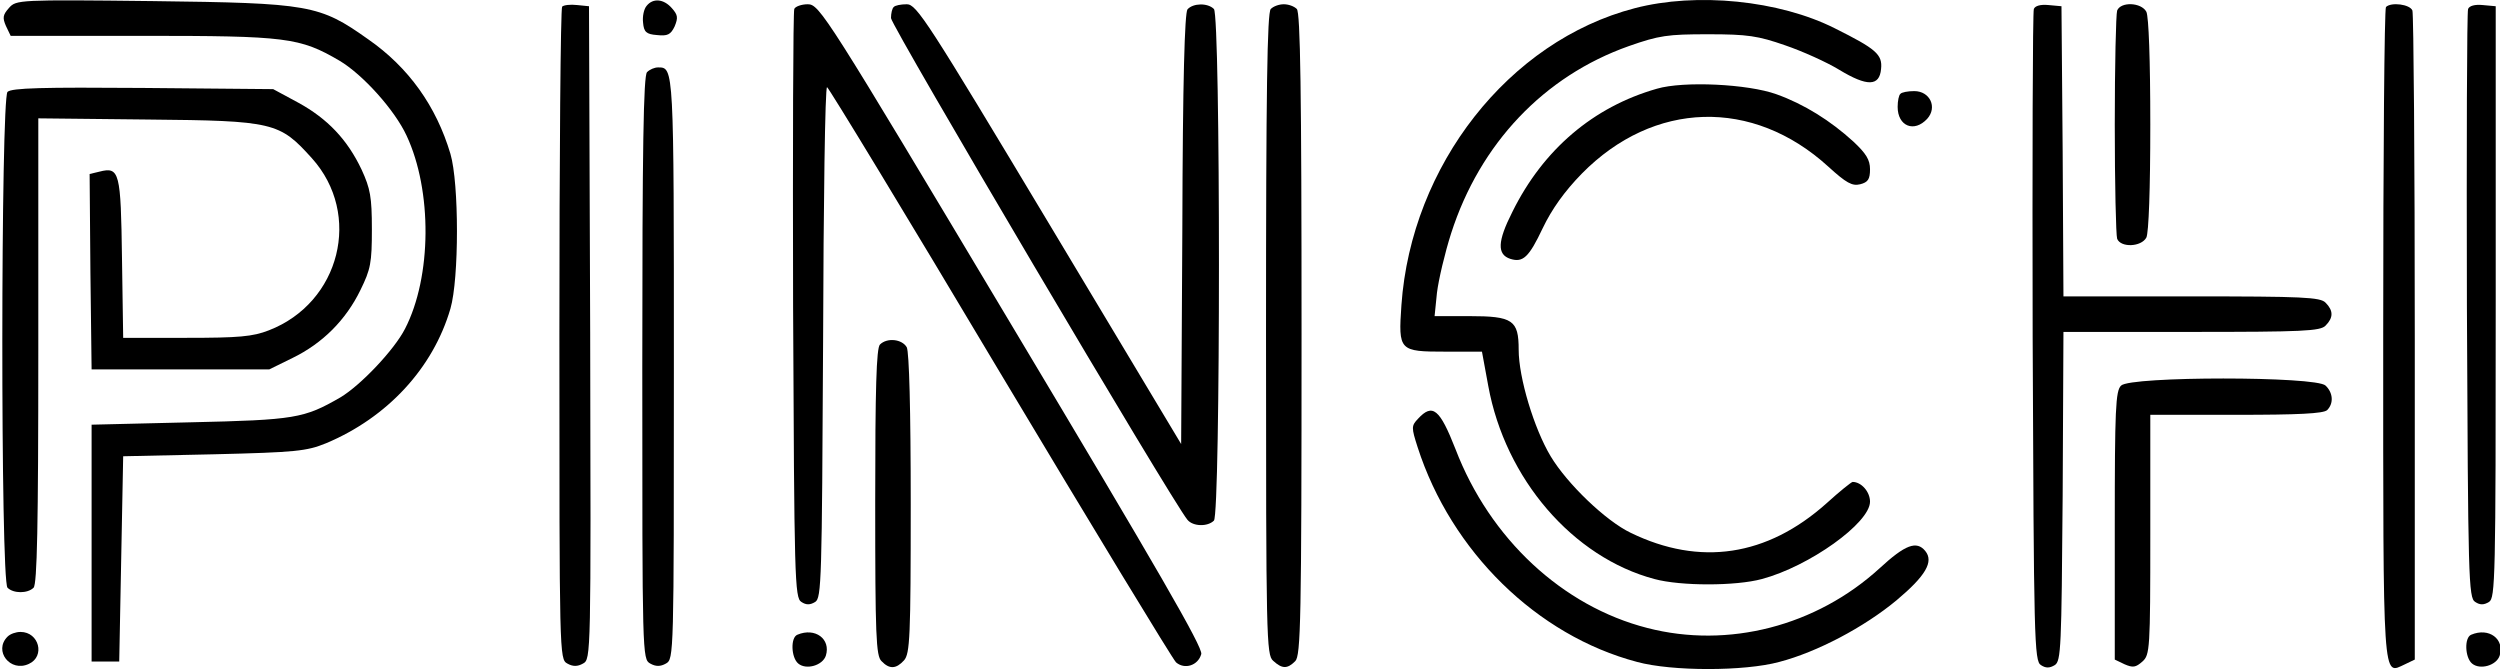
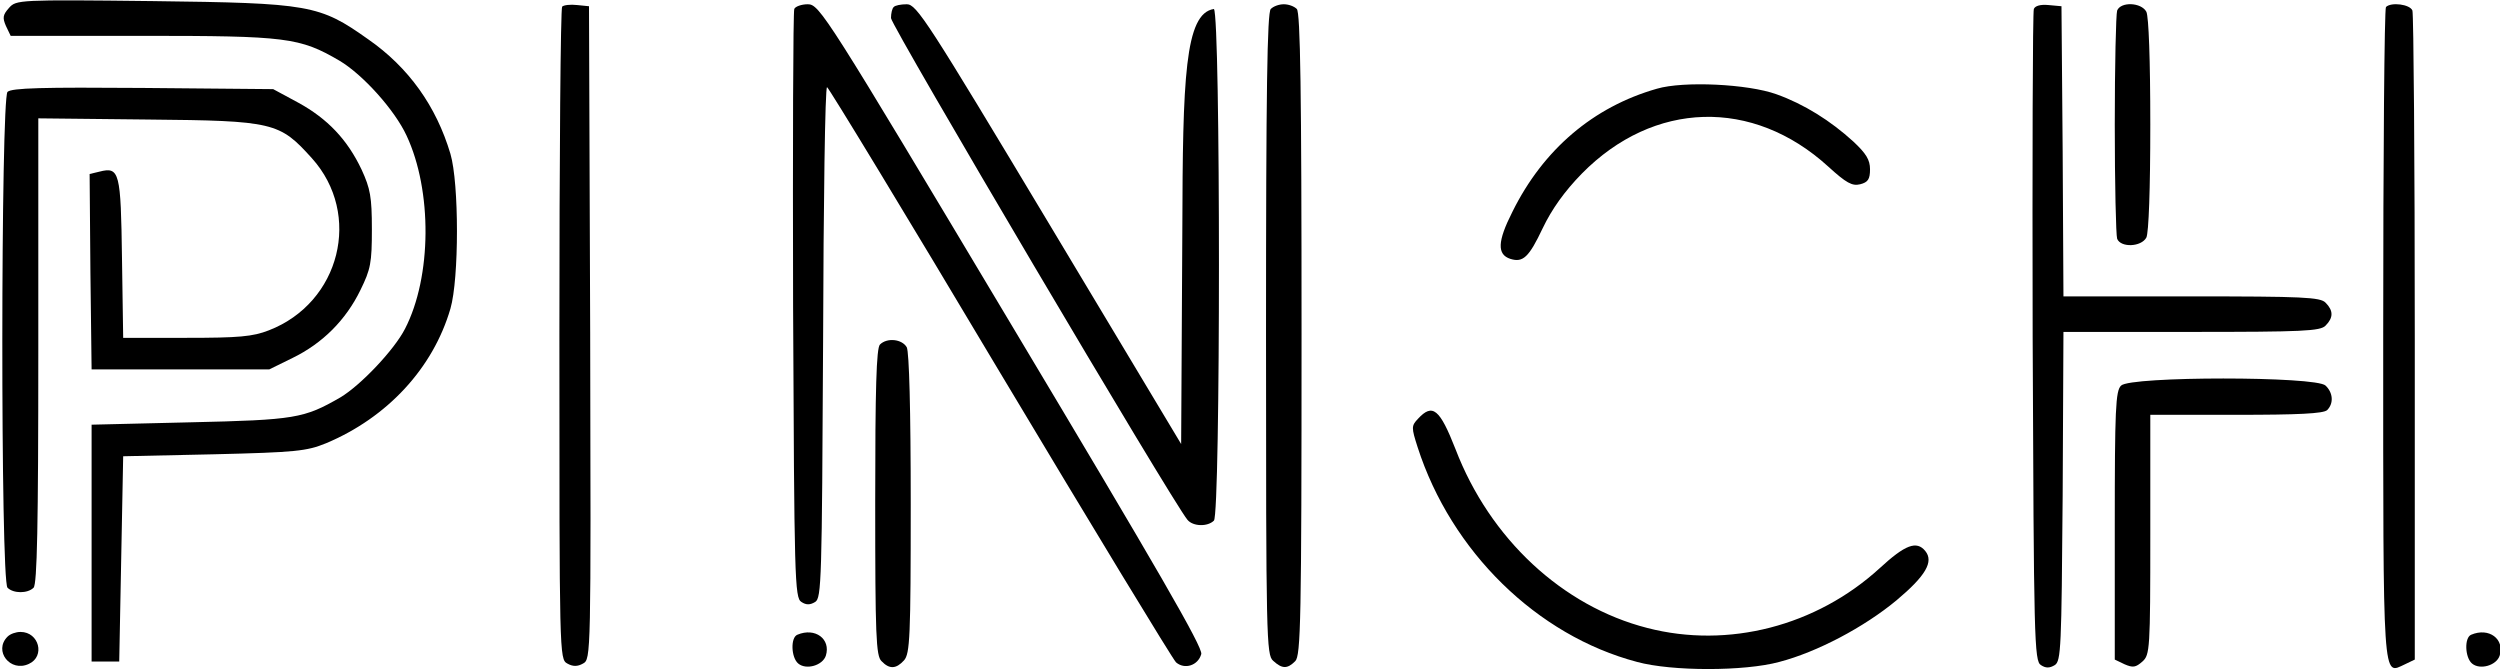
<svg xmlns="http://www.w3.org/2000/svg" width="1121" height="300" viewBox="0 0 1121 300" fill="none">
  <g clip-path="url(#clip0_1368_251)">
    <path d="M4.076 3.502C1.244 6.688 1.067 7.928 2.66 11.645L4.784 16.07H63.907C128.516 16.07 134.358 16.778 152.236 27.222C162.68 33.417 177.018 49.349 182.328 60.854C193.834 85.459 193.657 124.048 181.62 147.414C176.841 156.795 161.795 172.727 152.59 178.214C136.305 187.596 132.411 188.304 85.325 189.366L41.072 190.428V243.532V296.636H47.267H53.463L54.348 250.612L55.233 204.589L95.946 203.704C132.765 202.819 137.544 202.288 146.218 198.748C173.655 187.242 194.188 165.115 201.977 138.386C205.871 124.933 205.871 82.273 201.977 68.997C195.604 47.578 183.213 30.231 165.158 17.663C143.209 2.086 138.96 1.378 68.509 0.493C8.325 -0.215 7.263 -0.038 4.076 3.502Z" fill="black" />
-     <path d="M289.952 2.617C288.713 4.033 288.005 7.396 288.359 10.228C288.713 14.3 289.775 15.362 294.555 15.716C299.334 16.247 300.75 15.539 302.52 11.821C304.113 7.927 303.936 6.688 301.281 3.679C297.564 -0.569 292.785 -0.924 289.952 2.617Z" fill="black" />
-     <path d="M733.015 3.68C676.548 18.372 632.826 74.131 628.4 136.794C626.984 157.327 627.338 157.681 648.226 157.681H664.511L667.343 173.081C674.955 214.679 705.224 249.905 741.866 259.641C753.549 262.827 778.331 262.827 790.013 259.641C811.255 253.976 838.515 234.505 838.515 224.946C838.515 220.521 834.621 216.095 830.726 216.095C830.195 216.095 824.885 220.344 819.044 225.654C792.315 249.551 762.222 253.976 731.245 238.93C720.093 233.62 702.746 216.98 695.311 204.59C687.877 192.199 680.973 169.364 680.973 156.796C680.973 143.52 678.318 141.75 658.847 141.75H643.27L644.332 131.306C645.04 125.465 647.872 113.428 650.704 104.577C663.626 64.395 692.302 34.126 730.36 20.673C743.99 15.894 747.707 15.363 765.94 15.363C783.641 15.363 788.243 16.071 800.457 20.319C808.246 22.974 819.221 27.931 824.708 31.294C837.276 38.905 842.763 38.728 843.471 30.94C844.179 24.39 841.17 21.912 822.761 12.707C797.802 0.14 760.806 -3.578 733.015 3.68Z" fill="black" />
    <path d="M252.071 2.971C251.363 3.679 250.832 69.882 250.832 149.892C250.832 293.804 250.832 295.574 254.372 297.521C256.85 298.937 258.975 298.937 261.453 297.521C264.993 295.574 264.993 294.158 264.639 149.184L264.108 2.794L258.798 2.263C255.788 1.909 252.779 2.263 252.071 2.971Z" fill="black" />
    <path d="M356.155 4.033C355.624 5.272 355.446 65.28 355.624 137.147C356.155 259.463 356.332 268.137 359.341 269.907C361.465 271.323 363.235 271.323 365.536 269.907C368.368 268.137 368.545 260.348 369.076 153.432C369.254 90.593 369.962 39.082 370.847 39.082C371.555 39.259 406.426 96.611 448.201 166.708C490.153 236.805 525.733 295.397 527.326 296.99C531.22 300.353 537.239 298.406 538.655 293.272C539.363 290.263 519.184 255.392 453.512 145.644C370.139 6.157 367.483 1.909 362.173 1.909C359.341 1.909 356.509 2.971 356.155 4.033Z" fill="black" />
-     <path d="M400.762 3.148C400.054 3.679 399.523 5.98 399.523 8.104C399.523 11.468 525.733 225.122 532.46 233.088C534.938 236.097 541.487 236.274 544.32 233.442C547.329 230.433 547.329 7.042 544.32 4.033C541.487 1.201 534.938 1.378 532.46 4.21C531.221 5.98 530.336 35.364 530.159 102.806L529.628 199.101L470.505 100.505C415.808 9.343 411.029 1.909 406.603 1.909C403.948 1.909 401.293 2.44 400.762 3.148Z" fill="black" />
+     <path d="M400.762 3.148C400.054 3.679 399.523 5.98 399.523 8.104C399.523 11.468 525.733 225.122 532.46 233.088C534.938 236.097 541.487 236.274 544.32 233.442C547.329 230.433 547.329 7.042 544.32 4.033C531.221 5.98 530.336 35.364 530.159 102.806L529.628 199.101L470.505 100.505C415.808 9.343 411.029 1.909 406.603 1.909C403.948 1.909 401.293 2.44 400.762 3.148Z" fill="black" />
    <path d="M569.809 4.034C568.216 5.627 567.685 40.498 567.685 149.716C567.685 286.724 567.862 293.627 570.871 296.282C574.943 300 577.244 300 580.784 296.459C583.262 293.981 583.616 278.227 583.616 149.893C583.616 40.498 583.085 5.627 581.492 4.034C580.253 2.795 577.775 1.91 575.651 1.91C573.526 1.91 571.048 2.795 569.809 4.034Z" fill="black" />
    <path d="M911.975 4.033C911.444 5.272 911.267 71.652 911.444 151.308C911.975 287.077 912.152 296.459 915.162 298.229C917.286 299.645 919.056 299.645 921.357 298.229C924.189 296.459 924.366 290.44 924.897 222.467L925.251 148.83H982.604C1032.52 148.83 1040.49 148.476 1042.79 145.998C1046.33 142.457 1046.33 139.271 1042.79 135.731C1040.49 133.253 1032.52 132.899 982.604 132.899H925.251L924.897 67.758L924.366 2.794L918.525 2.263C914.985 1.909 912.506 2.617 911.975 4.033Z" fill="black" />
    <path d="M949.326 4.741C948.795 6.334 948.264 29.346 948.264 55.898C948.264 82.45 948.795 105.462 949.326 107.055C950.919 111.126 960.124 110.772 962.425 106.524C963.487 104.4 964.195 84.928 964.195 55.898C964.195 26.868 963.487 7.396 962.425 5.272C960.124 1.024 950.919 0.67 949.326 4.741Z" fill="black" />
    <path d="M1069.87 3.148C1069.16 3.679 1068.63 69.705 1068.63 149.715C1068.63 309.027 1068.28 302.477 1078.37 297.875L1082.79 295.751V151.662C1082.79 72.36 1082.26 6.335 1081.73 4.741C1080.67 1.909 1072.17 0.847 1069.87 3.148Z" fill="black" />
-     <path d="M1106.69 4.034C1106.16 5.273 1105.98 65.281 1106.16 137.148C1106.69 259.464 1106.87 268.138 1109.88 269.908C1112 271.324 1113.77 271.324 1116.07 269.908C1118.9 268.138 1119.08 259.641 1119.08 135.378V2.795L1113.24 2.264C1109.7 1.91 1107.22 2.618 1106.69 4.034Z" fill="black" />
-     <path d="M290.129 32.355C288.536 33.949 288.005 65.811 288.005 165.115C288.005 293.804 288.005 295.574 291.545 297.521C294.023 298.937 296.147 298.937 298.626 297.521C302.166 295.574 302.166 293.804 302.166 165.115C302.166 29.7 302.166 30.231 295.085 30.231C293.492 30.231 291.368 31.116 290.129 32.355Z" fill="black" />
    <path d="M742.929 39.789C714.429 47.932 691.949 67.049 678.142 95.017C671.415 108.293 671.238 114.135 677.257 116.082C682.921 117.852 685.576 115.374 691.772 102.275C695.843 93.778 701.508 85.813 709.296 77.847C741.512 45.1 785.943 43.861 819.752 74.661C827.895 82.096 830.55 83.512 834.09 82.626C837.631 81.741 838.516 80.325 838.516 75.9C838.516 71.652 836.745 68.82 831.081 63.509C820.814 54.127 808.954 46.693 796.563 42.267C783.819 37.665 754.965 36.249 742.929 39.789Z" fill="black" />
    <path d="M3.368 41.206C0.358 44.215 0.181 260.348 3.368 263.534C6.023 266.189 12.395 266.189 15.051 263.534C16.644 261.941 17.175 235.92 17.175 157.149V53.066L66.384 53.597C122.852 54.128 125.33 54.836 139.845 70.944C162.502 96.08 152.59 135.731 120.55 148.122C113.293 150.954 107.097 151.485 83.555 151.485H55.233L54.702 115.905C54.17 77.139 53.639 74.661 44.612 76.962L40.186 78.024L40.54 121.924L41.072 165.646H80.899H120.727L131.171 160.512C144.624 153.963 155.068 143.519 161.617 130.066C166.22 120.684 166.751 117.852 166.751 102.806C166.751 88.291 166.043 84.574 162.148 76.077C155.776 62.624 146.925 53.242 133.649 45.985L122.497 39.967L64.083 39.435C19.122 39.081 5.138 39.435 3.368 41.206Z" fill="black" />
-     <path d="M852.145 42.092C851.437 42.623 850.906 45.278 850.906 47.933C850.906 56.607 858.341 59.616 864.182 53.243C868.785 48.11 865.421 40.852 858.341 40.852C855.509 40.852 852.676 41.383 852.145 42.092Z" fill="black" />
    <path d="M394.567 154.494C392.973 156.088 392.442 174.143 392.442 225.123C392.442 285.13 392.796 294.158 395.275 296.459C398.815 300.176 401.824 299.999 405.364 296.105C408.02 293.096 408.374 285.661 408.374 226.008C408.374 183.348 407.666 158.035 406.603 155.734C404.479 152.016 397.753 151.308 394.567 154.494Z" fill="black" />
    <path d="M951.096 172.904C948.618 175.205 948.264 183.525 948.264 235.744V295.751L952.689 297.875C956.406 299.468 957.645 299.291 960.655 296.636C964.018 293.627 964.195 291.149 964.195 239.638V186.003H1002.78C1030.4 186.003 1041.9 185.472 1043.5 183.879C1046.51 180.87 1046.15 176.09 1042.79 172.904C1038.72 168.656 955.167 168.656 951.096 172.904Z" fill="black" />
    <path d="M635.836 187.773C632.826 190.959 632.826 191.667 635.659 200.518C650.705 247.249 689.117 284.953 734.078 296.813C749.655 301.061 782.225 301.061 797.803 296.813C814.796 292.387 835.86 281.236 850.375 269.199C863.474 258.224 867.192 251.851 863.297 247.072C859.403 242.293 854.27 244.24 842.764 254.861C814.442 280.705 774.968 290.971 738.68 281.59C700.622 271.854 668.052 241.585 652.652 201.403C645.571 183.347 642.385 180.692 635.836 187.773Z" fill="black" />
    <path d="M3.368 285.484C-3.005 291.856 4.607 301.592 12.927 297.698C20.361 294.334 17.529 283.36 9.209 283.36C7.085 283.36 4.607 284.245 3.368 285.484Z" fill="black" />
    <path d="M357.571 284.599C354.384 285.838 354.738 294.866 357.925 297.521C361.465 300.53 368.899 298.406 370.316 293.981C372.617 286.546 365.536 281.236 357.571 284.599Z" fill="black" />
    <path d="M1108.11 284.599C1104.92 285.838 1105.27 294.866 1108.46 297.521C1112 300.53 1119.44 298.406 1120.85 293.981C1123.15 286.546 1116.07 281.236 1108.11 284.599Z" fill="black" />
  </g>
  <defs>
    <clipPath id="clip0_1368_251">
      <rect width="1121" height="300" fill="white" />
    </clipPath>
  </defs>
</svg>